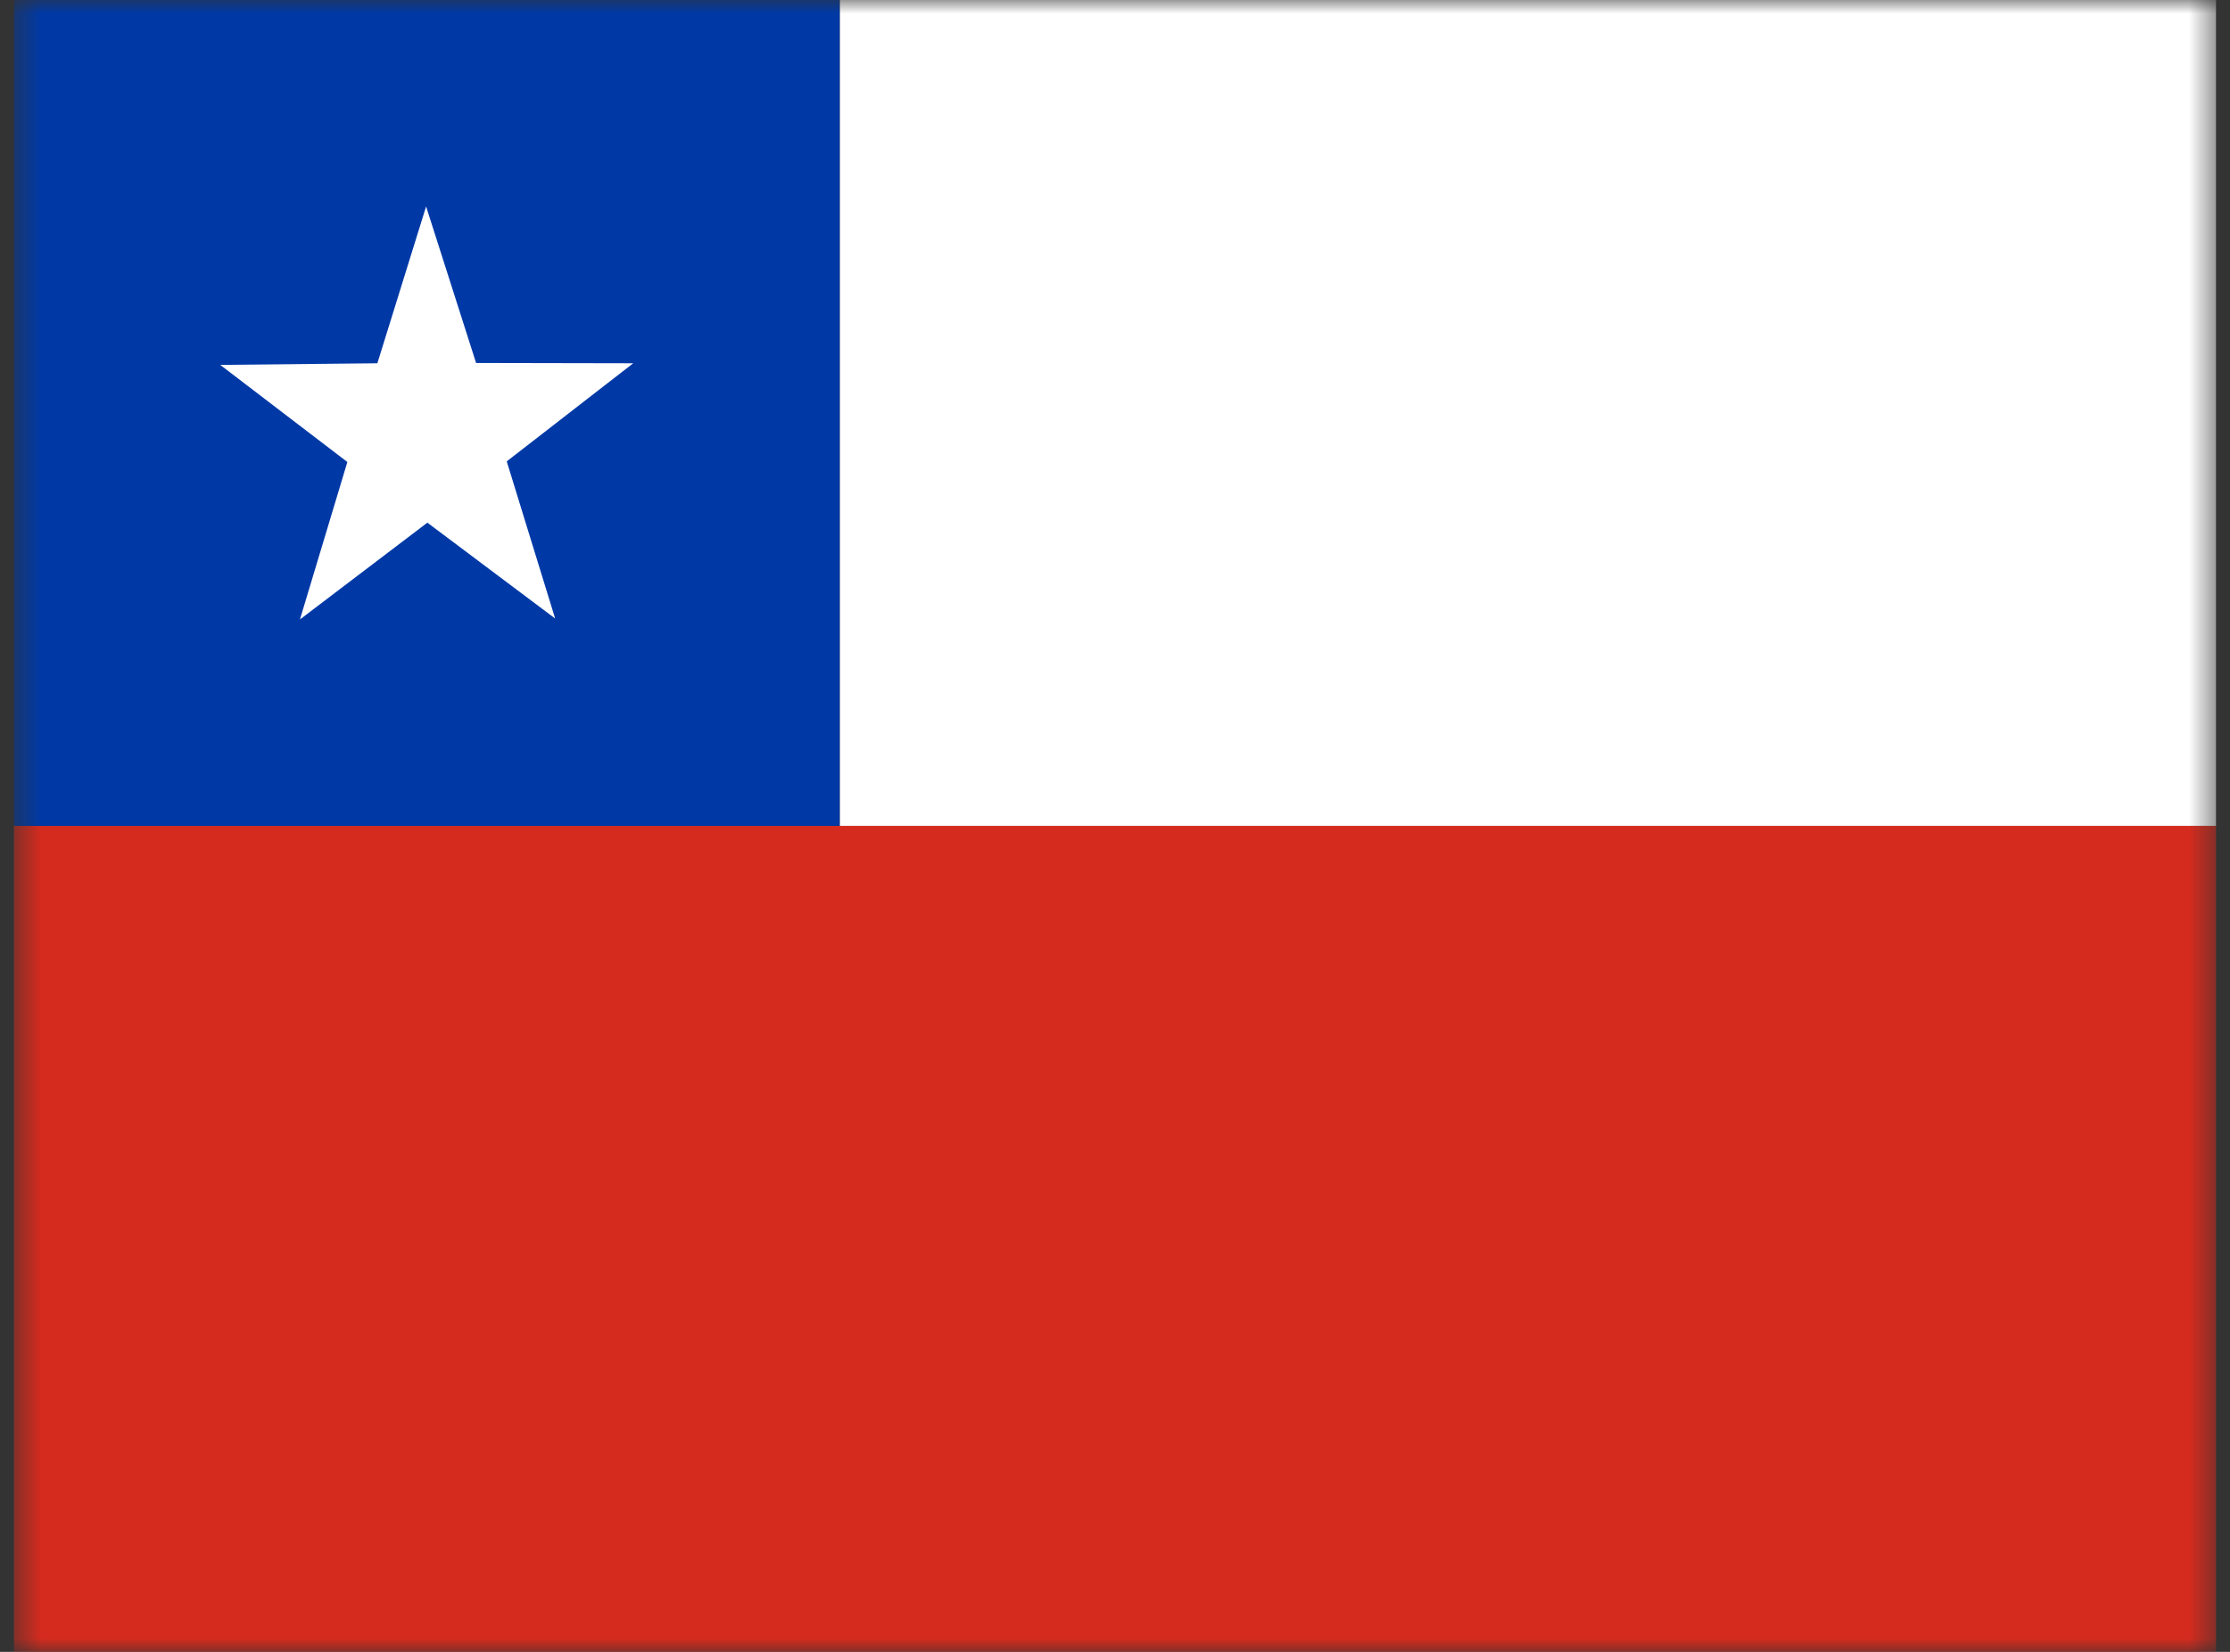
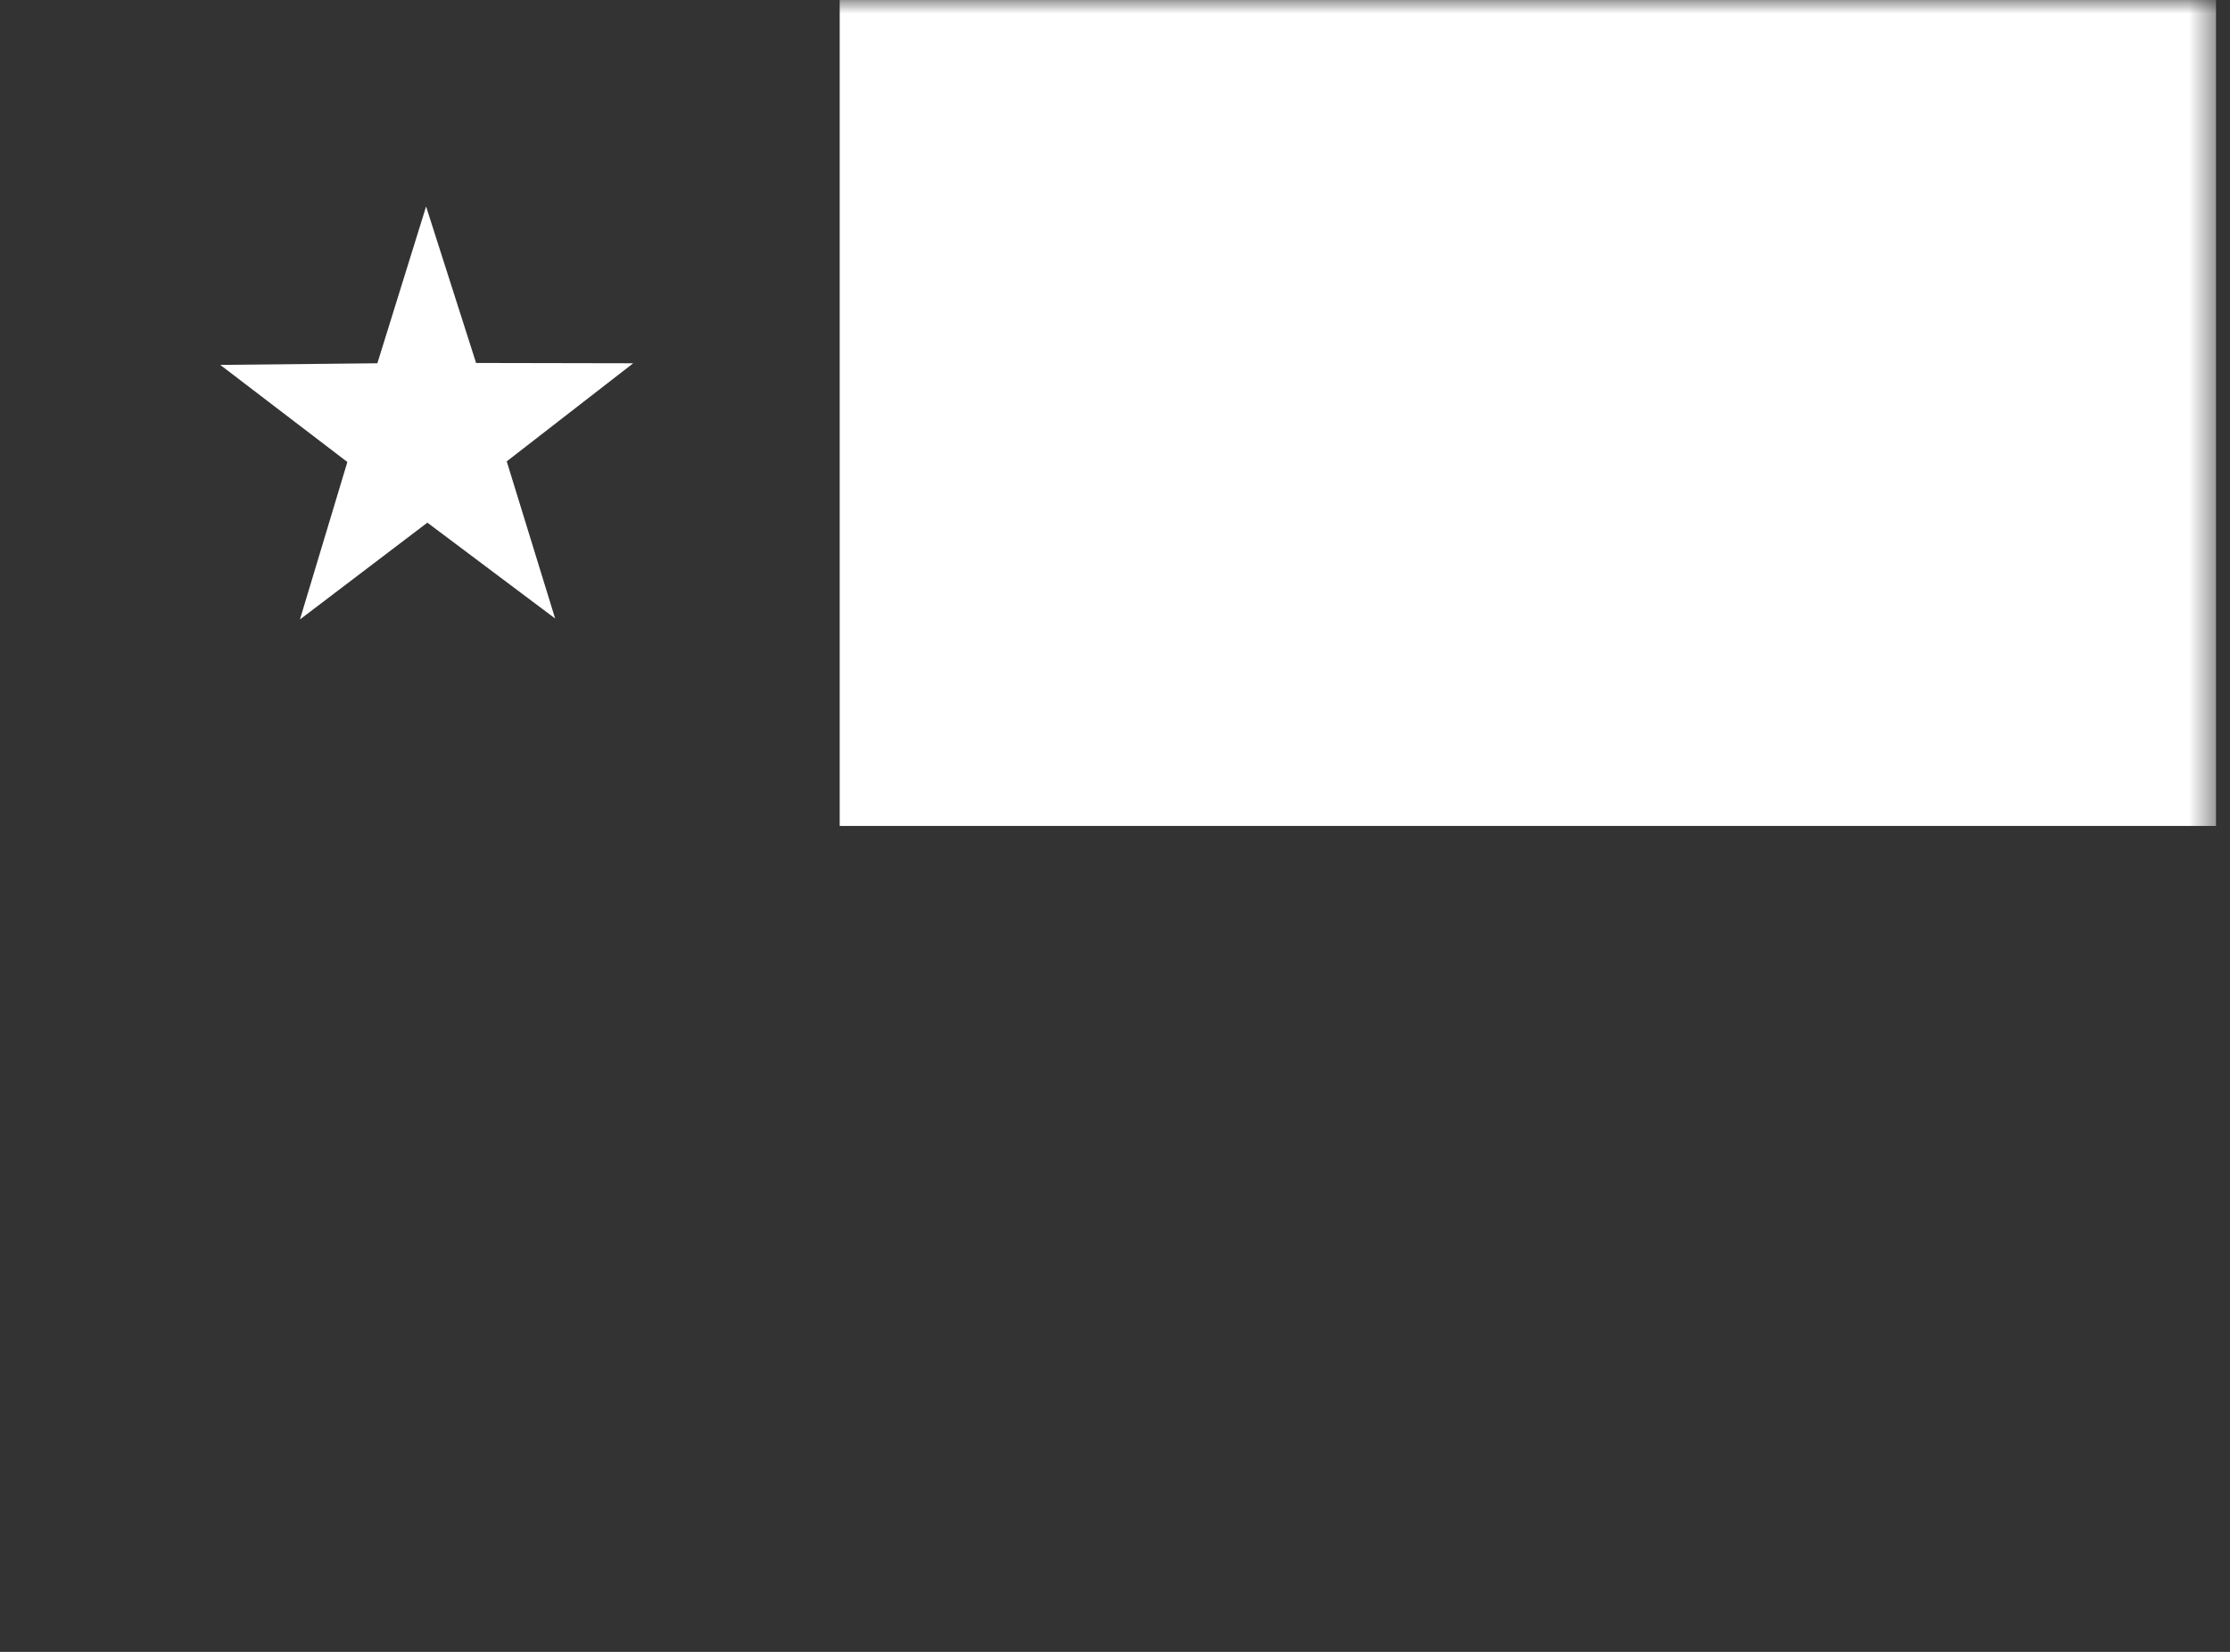
<svg xmlns="http://www.w3.org/2000/svg" width="81" height="60" viewBox="0 0 81 60" fill="none">
  <rect x="0" y="0" width="81" height="60" fill="#333333" stroke="none" />
  <g id="Chile (CL)" clip-path="url(#clip0_188_1931)">
    <g id="Clip path group">
      <mask id="mask0_188_1931" style="mask-type:luminance" maskUnits="userSpaceOnUse" x="0" y="0" width="81" height="60">
        <g id="a">
          <path id="Vector" d="M0.5 0H80.504V60H0.5V0Z" fill="white" />
        </g>
      </mask>
      <g mask="url(#mask0_188_1931)">
        <g id="Group">
          <path id="Vector_2" fill-rule="evenodd" clip-rule="evenodd" d="M30.5 0H90.5V30H30.5V0Z" fill="white" />
-           <path id="Vector_3" fill-rule="evenodd" clip-rule="evenodd" d="M0.5 0H30.5V30H0.5V0Z" fill="#0039A6" />
+           <path id="Vector_3" fill-rule="evenodd" clip-rule="evenodd" d="M0.5 0H30.5H0.5V0Z" fill="#0039A6" />
          <path id="Vector_4" fill-rule="evenodd" clip-rule="evenodd" d="M20.164 22.465L15.523 18.984L10.895 22.5L12.617 16.781L8 13.254L13.707 13.195L15.477 7.5L17.293 13.184L23 13.195L18.406 16.758L20.164 22.465Z" fill="white" />
-           <path id="Vector_5" fill-rule="evenodd" clip-rule="evenodd" d="M0.5 30H90.5V60H0.5V30Z" fill="#D52B1E" />
        </g>
      </g>
    </g>
  </g>
  <defs>
    <clipPath id="clip0_188_1931">
      <rect width="80" height="60" fill="white" transform="translate(0.5)" />
    </clipPath>
  </defs>
</svg>